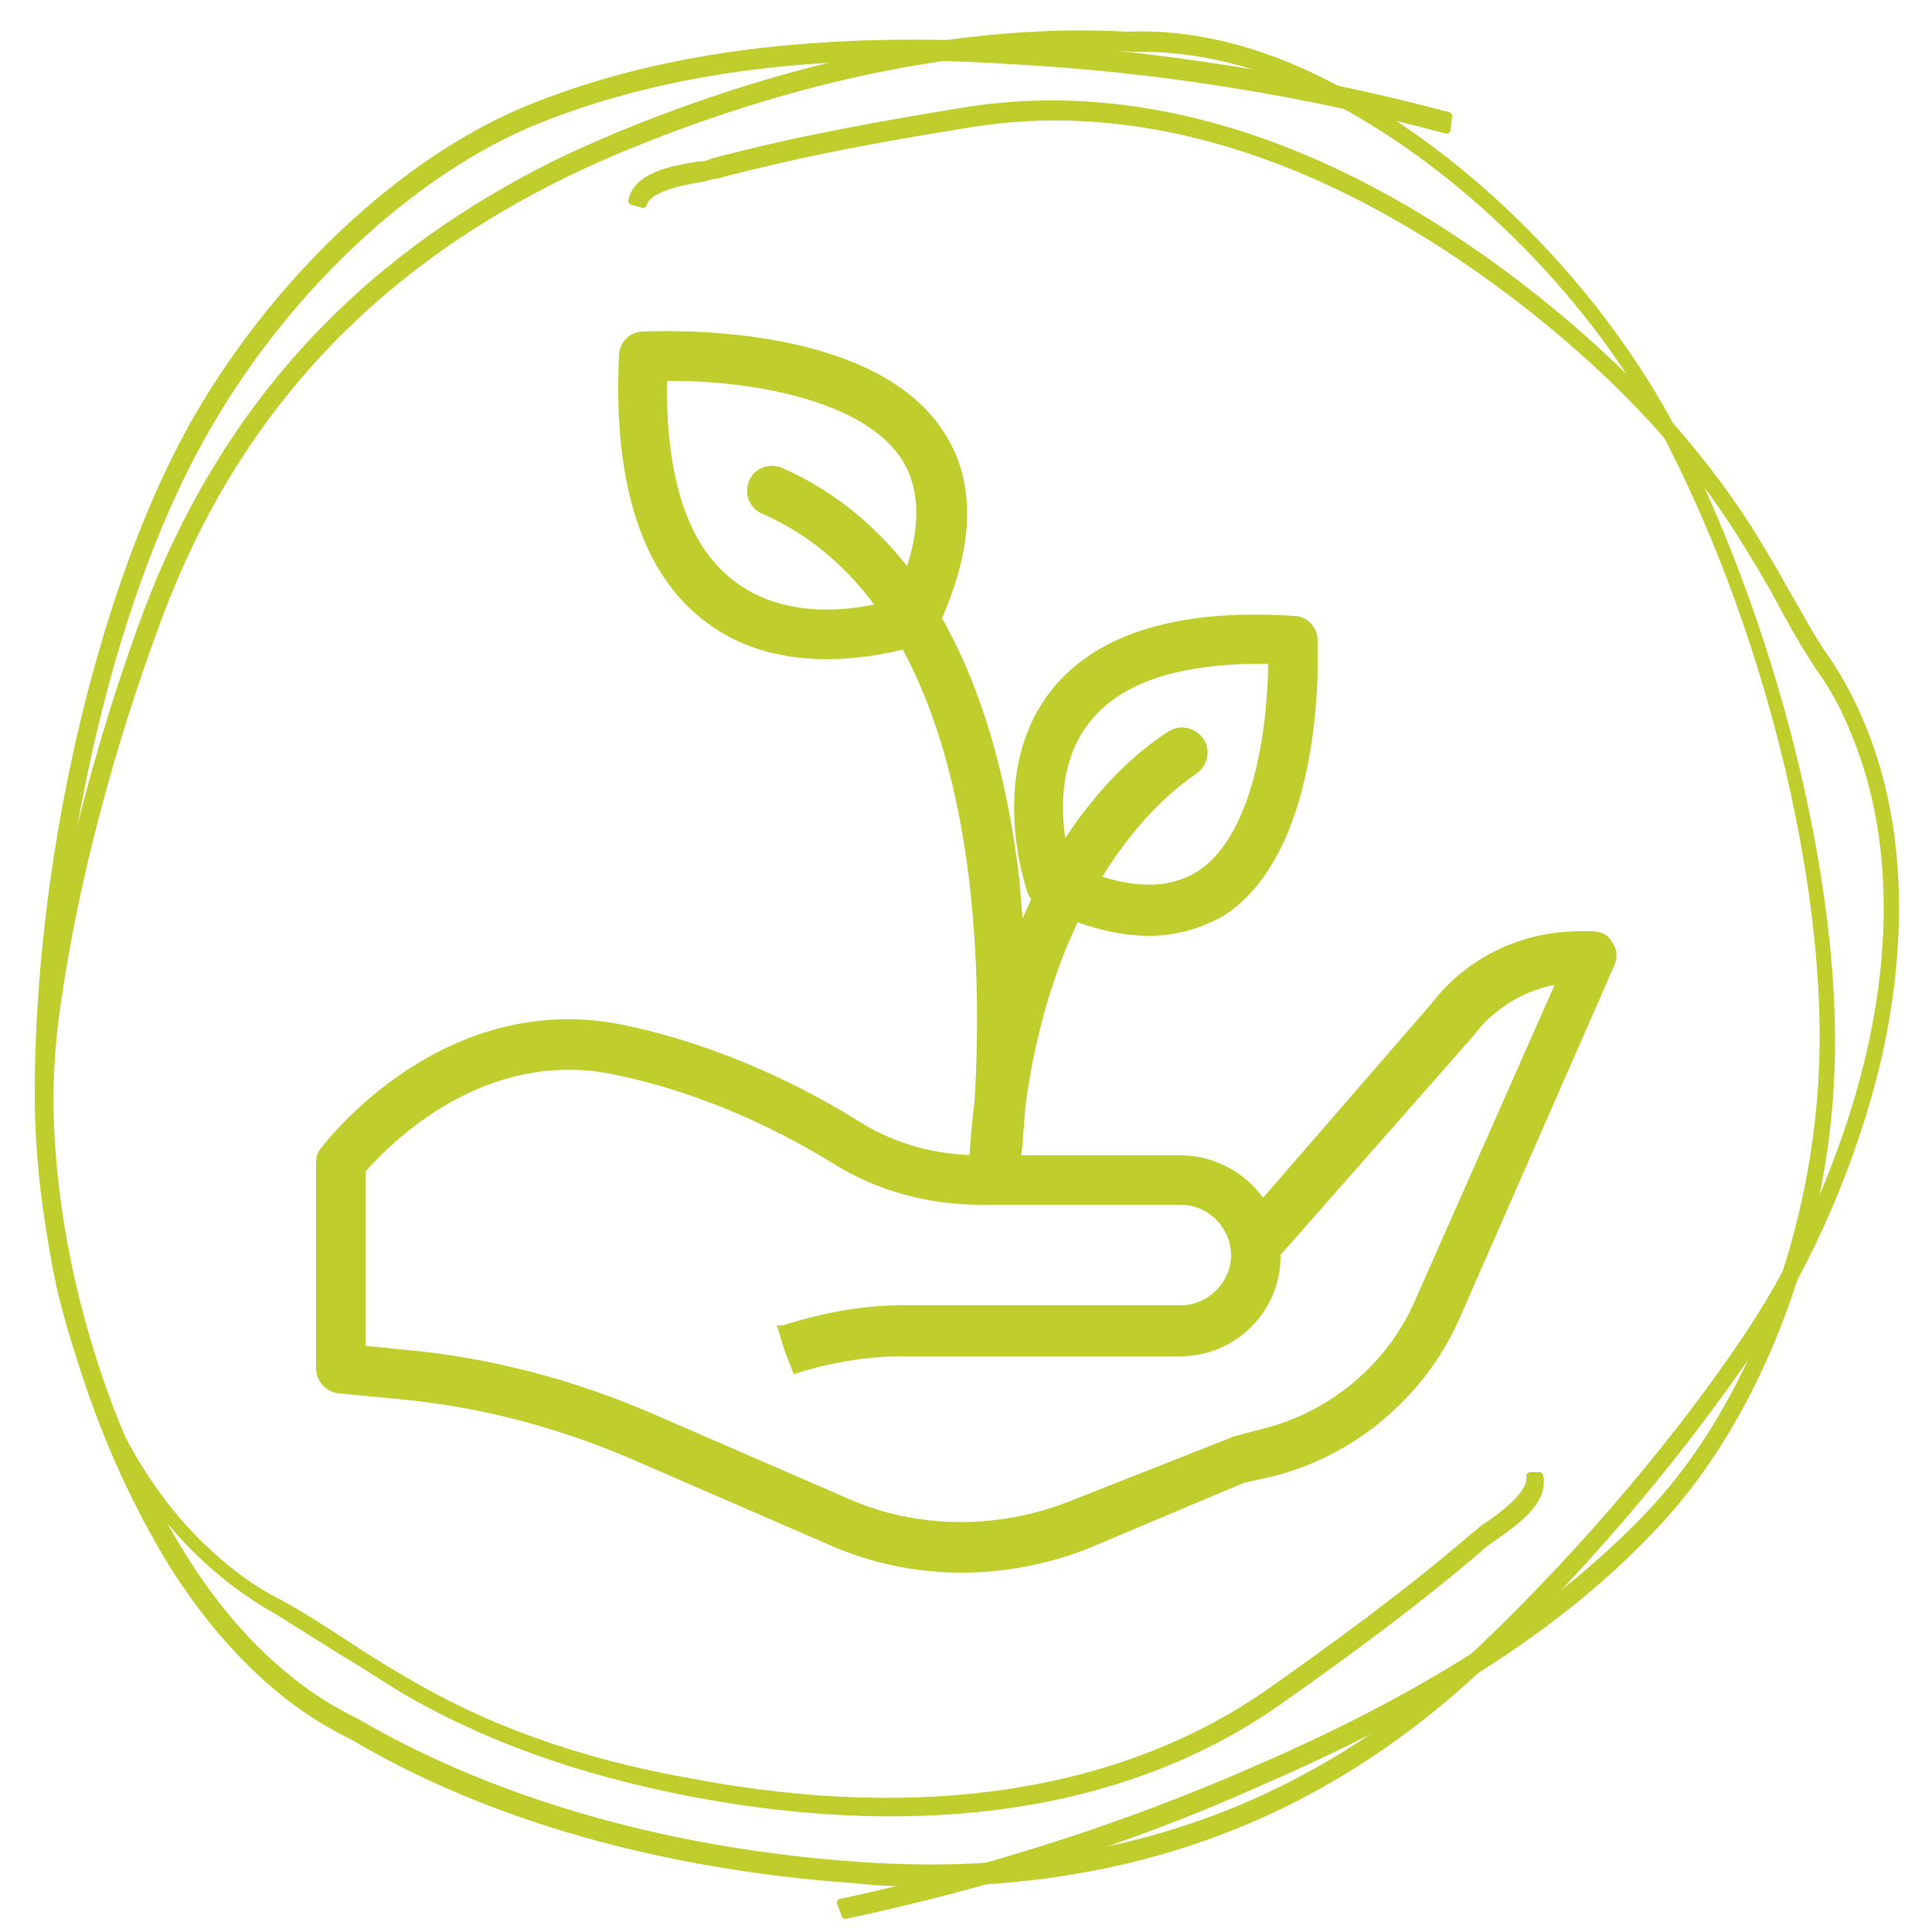
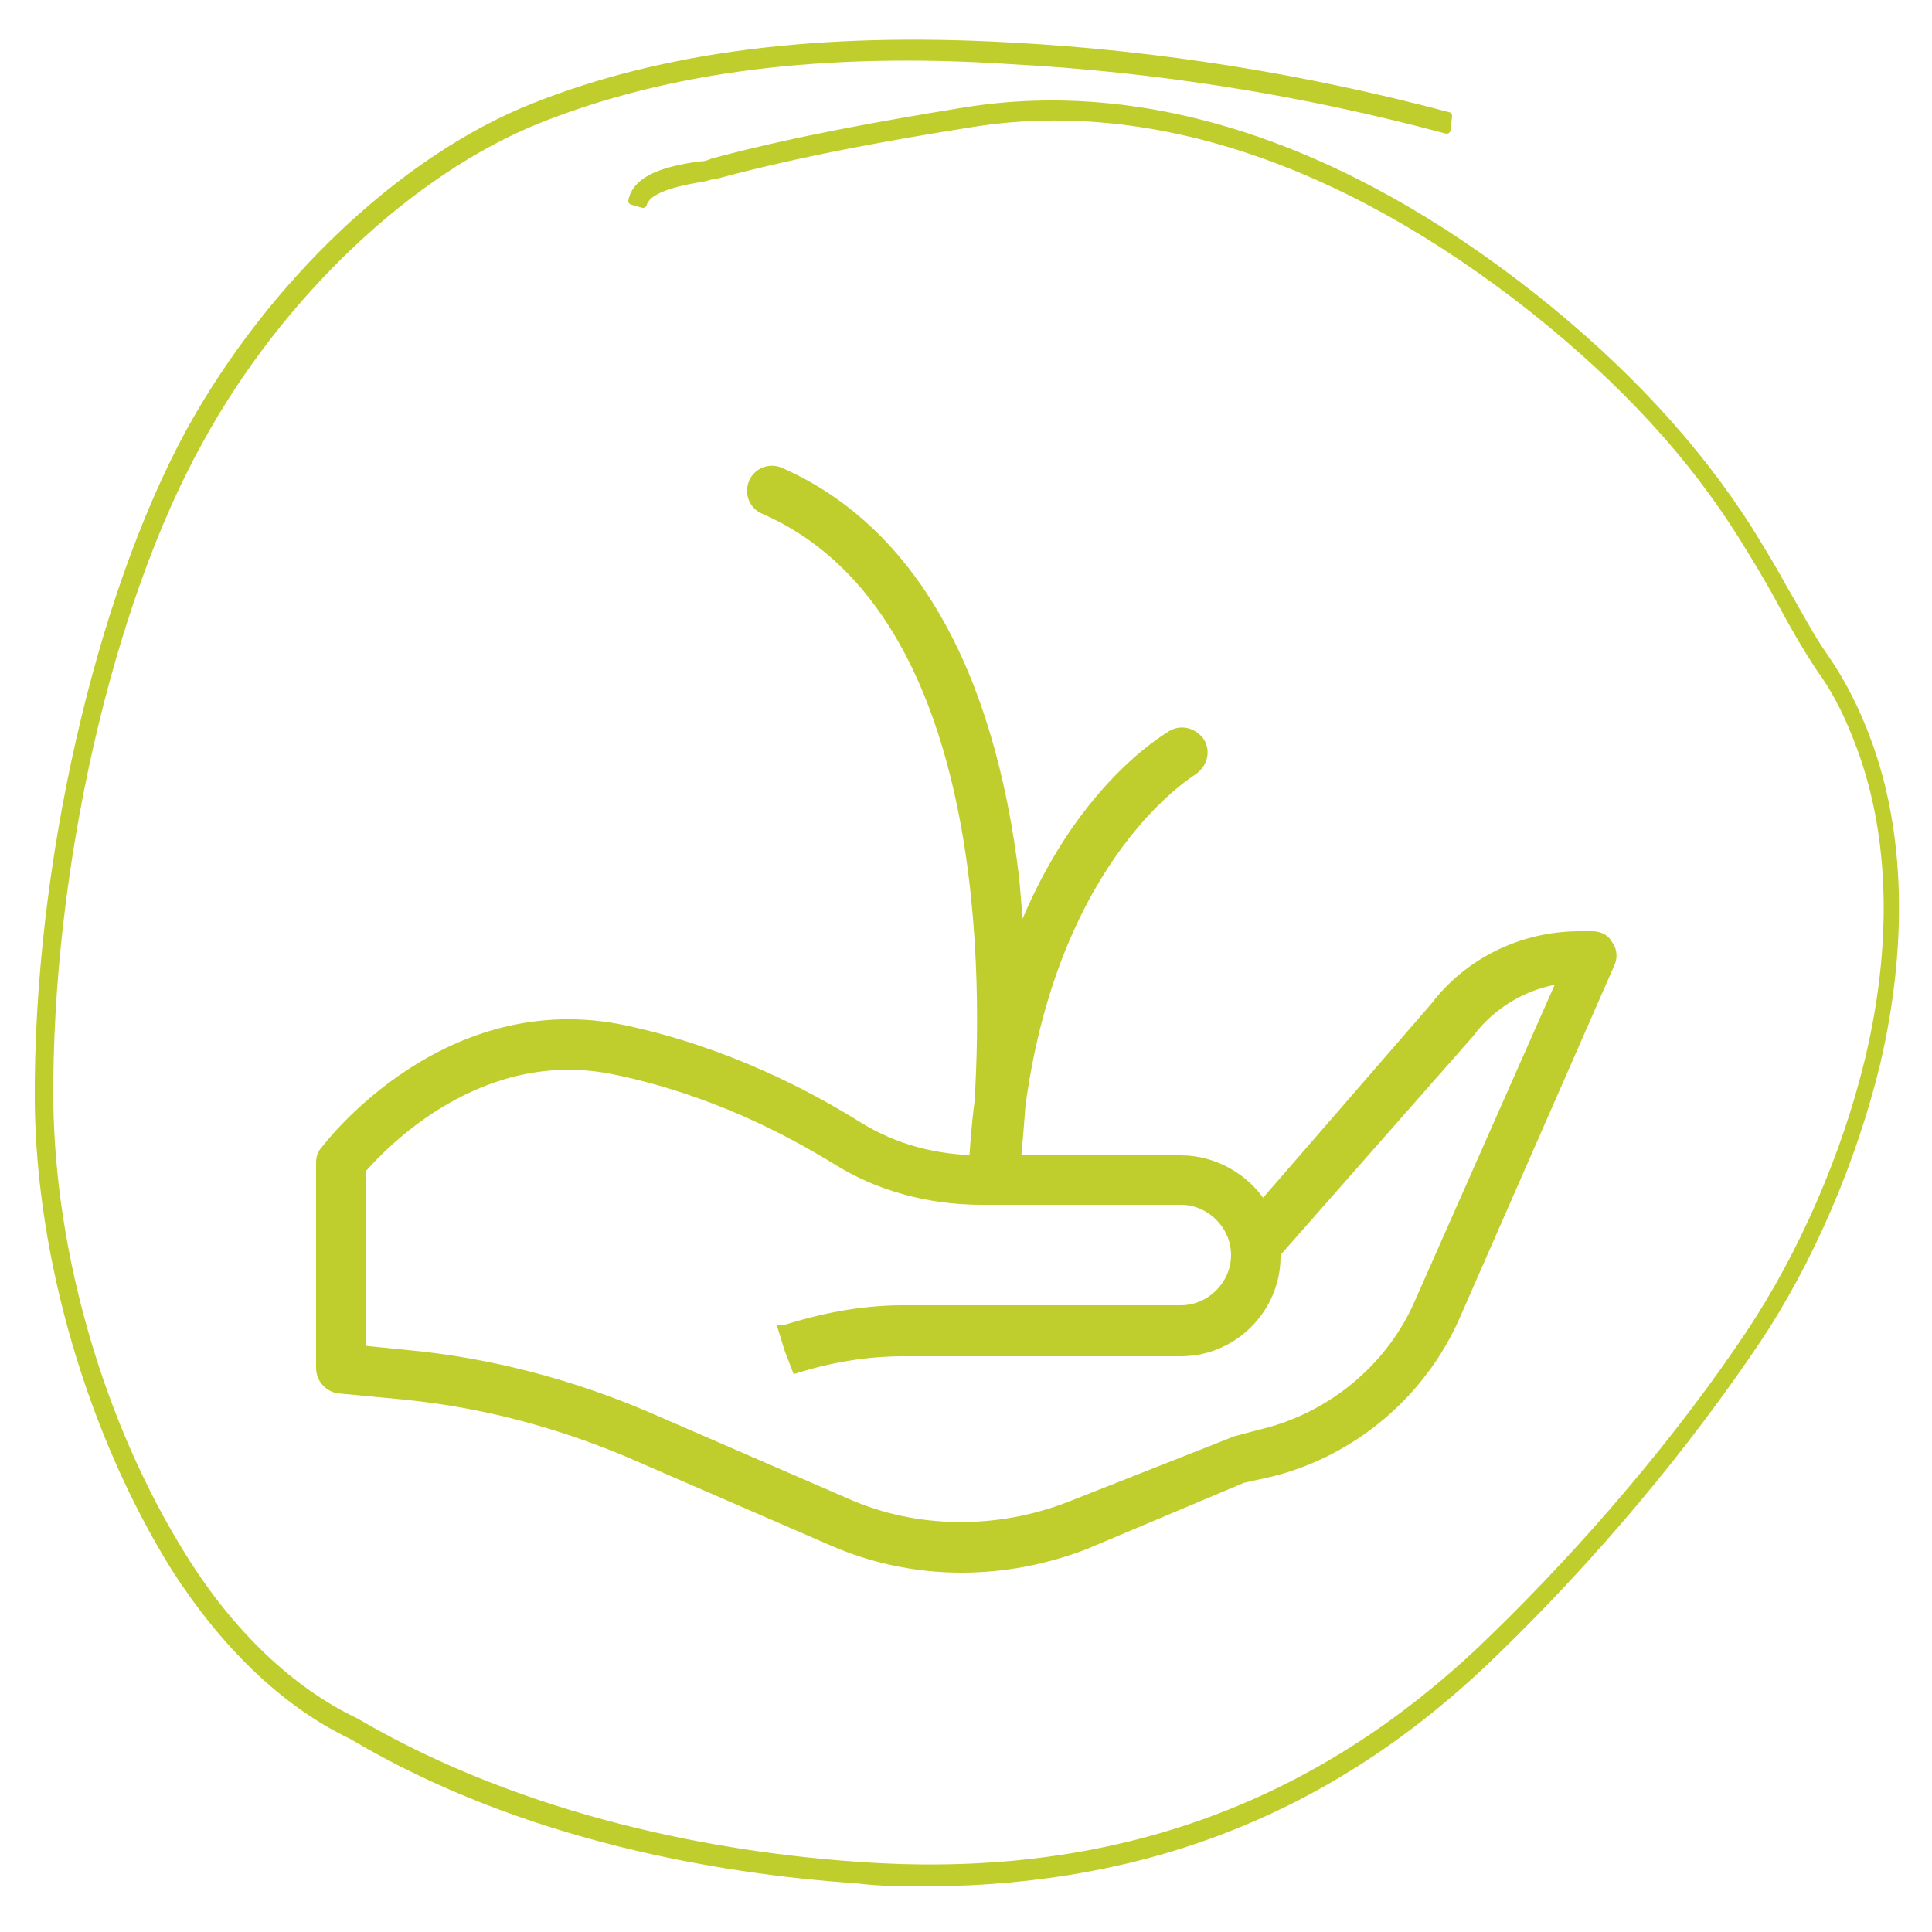
<svg xmlns="http://www.w3.org/2000/svg" version="1.1" id="Ebene_1" x="0px" y="0px" viewBox="0 0 125 125" style="enable-background:new 0 0 125 125;" xml:space="preserve">
  <style type="text/css">
	.st0{fill:#C0CE2D;stroke:#C0CE2D;stroke-width:0.5;stroke-linecap:round;stroke-linejoin:round;stroke-miterlimit:10;}
	.st1{fill:#C0CE2D;stroke:#C0CE2D;stroke-width:0.5;stroke-miterlimit:10;}
</style>
  <div id="divScriptsUsed" style="display: none" />
  <g>
    <g>
      <g>
        <g>
          <path class="st0" d="M60.1,121.8c-1.5,0-3.1,0-4.7-0.2c-8.7-0.6-21.5-2.7-32.6-9.3c-4.4-2.1-8.3-5.9-11.5-10.9      c-5.4-8.7-8.7-20-8.8-30.1c-0.1-15.1,3.9-32.6,9.8-43.4c5.3-9.6,13.9-17.7,22.3-21C42.9,3.6,53,2.3,65.4,3      c9.4,0.5,18.9,2,28.3,4.5l-0.1,0.9c-9.3-2.5-18.8-4-28.2-4.5C53.2,3.1,43.2,4.4,34.9,7.7S18.1,19,12.9,28.5      C7,39.1,3.1,56.3,3.2,71.2c0.1,10,3.3,21,8.6,29.5c3.1,5,7,8.7,11.2,10.7c11.1,6.5,23.7,8.7,32.4,9.3      c16.3,1.2,29.8-3.6,41.1-14.6c6.3-6.1,12.3-13.2,16.7-19.8c3.4-5.1,6.2-11.5,7.7-17.7c1.8-7.5,1.6-14.5-0.5-20.2      c-0.7-1.9-1.5-3.6-2.6-5.1c-1-1.5-1.9-3.1-2.7-4.6c-0.7-1.3-1.5-2.6-2.3-3.9c-3.3-5.3-7.7-10.1-13.6-14.8      c-12.4-9.8-25-13.9-36.5-12c-5,0.8-10.7,1.8-16.3,3.3c-0.2,0-0.5,0.1-0.9,0.2c-1.2,0.2-3.6,0.6-3.9,1.7L40.9,13      c0.3-1.5,2.3-2,4.3-2.3c0.4,0,0.7-0.1,0.9-0.2C51.7,9,57.5,8,62.4,7.2c11.7-1.9,24.4,2.2,36.9,12.1c5.9,4.7,10.4,9.6,13.8,14.9      c0.8,1.3,1.6,2.6,2.3,3.9c0.9,1.5,1.7,3.1,2.7,4.5c1.1,1.6,2,3.4,2.7,5.3c2.2,5.9,2.4,13.2,0.6,20.9c-1.5,6.2-4.3,12.8-7.8,18      c-4.5,6.7-10.4,13.8-16.8,20C86.5,116.9,74.5,121.7,60.1,121.8z" />
        </g>
      </g>
    </g>
  </g>
  <g id="Gruppe_6_00000060732365755504174500000006100037430848461448_" transform="translate(0 125)">
    <g>
      <g>
        <g>
          <g>
            <g>
-               <path class="st0" d="M35.8-114.3c1.4-0.7,2.8-1.3,4.2-1.9c8-3.3,20.3-7.2,33-6.5c4.8-0.2,9.9,1.3,14.9,4.3        c8.6,5,16.3,13.3,20.7,22c6.5,13,10.5,29.7,9.8,41.6c-0.6,10.6-4.8,21.3-10.9,28c-6,6.6-14.5,12.1-25.8,17        c-8.4,3.8-17.6,6.7-27,8.7l-0.3-0.8c9.4-2,18.5-4.9,27.1-8.7c11.3-4.9,19.7-10.4,25.7-16.9c6-6.6,10.1-17.1,10.7-27.6        c0.7-11.8-3.2-28.3-9.7-41.1c-4.3-8.5-11.9-16.6-20.3-21.5c-4.9-2.9-9.9-4.3-14.6-4.2c-12.7-0.7-24.9,3.1-32.9,6.4        c-15,6.2-25,16.3-30.3,30.8c-3,8.1-5.3,16.8-6.4,24.5c-0.9,5.9-0.6,12.7,0.7,18.6c1.6,7.2,4.8,13.2,9.1,17.1        c1.4,1.3,2.9,2.4,4.5,3.2c1.5,0.8,3,1.8,4.4,2.7c1.2,0.8,2.5,1.6,3.7,2.3c5.2,3.1,11.2,5.3,18.5,6.6        c15.2,2.9,28.2,0.8,37.7-5.9c4.1-2.9,8.8-6.3,13.2-10.1c0.2-0.1,0.4-0.4,0.8-0.6c1-0.7,2.9-2.1,2.7-3.2h0.6        c0.3,1.5-1.2,2.7-2.9,3.9c-0.3,0.2-0.6,0.4-0.7,0.5c-4.4,3.8-9.1,7.2-13.2,10.1c-9.6,6.8-22.7,8.9-38,6        c-7.3-1.4-13.4-3.6-18.7-6.7c-1.3-0.8-2.5-1.6-3.7-2.3c-1.4-0.9-2.9-1.8-4.3-2.7c-1.6-0.9-3.2-2-4.7-3.4        c-4.5-4.1-7.8-10.3-9.5-17.7c-1.3-6-1.6-12.9-0.8-18.9c1.1-7.7,3.4-16.5,6.4-24.6C14.4-98.3,23-107.9,35.8-114.3z" />
-             </g>
+               </g>
          </g>
        </g>
      </g>
    </g>
  </g>
  <path class="st1" d="M62.2,101.5c-2.9,0-5.8-0.6-8.5-1.8l-12.9-5.6c-4.7-2-9.6-3.3-14.7-3.8l-4.2-0.4c-0.7-0.1-1.2-0.7-1.2-1.4V75.2  c0-0.3,0.1-0.6,0.3-0.8c0.3-0.4,7.9-10.3,19.5-7.8c6.5,1.4,11.8,4.2,15,6.2c2.4,1.5,5.1,2.2,8,2.2h12.9c2.2,0,4.2,1.2,5.3,2.9  l11.1-12.8c2.2-2.9,5.7-4.6,9.4-4.6h0.8c0.5,0,0.9,0.2,1.1,0.6c0.3,0.4,0.3,0.9,0.1,1.3l-10,22.8c-2.2,5-6.7,8.8-12,10.1l-1.8,0.4  L70.2,100C67.6,101,64.9,101.5,62.2,101.5z M23.4,87.3l3,0.3c5.3,0.5,10.6,1.9,15.5,4l12.9,5.6c4.5,2,9.8,2,14.4,0.2l10.4-4.1  c0.1,0,0.1,0,0.2-0.1l1.9-0.5c4.5-1.1,8.3-4.3,10.1-8.5l9.2-20.8c-2.3,0.3-4.5,1.6-5.9,3.5L82.6,81.1c0,0.1,0,0.1,0,0.2  c0,3.4-2.8,6.2-6.2,6.2h-18c-2.3,0-4.7,0.4-6.9,1.1L51,87.3L50.6,86l0.1,0c2.5-0.8,5.1-1.3,7.7-1.3h18c1.9,0,3.5-1.6,3.5-3.5  c0-1.9-1.6-3.5-3.5-3.5H63.5c-3.4,0-6.7-0.9-9.4-2.6c-3.1-1.9-8-4.5-14.2-5.8c-8.8-1.9-15.1,4.8-16.5,6.4L23.4,87.3L23.4,87.3z" />
-   <path class="st1" d="M74.4,60.3c-2.1,0-4.4-0.6-7-1.9c-0.3-0.2-0.6-0.4-0.7-0.8c-0.1-0.3-2.5-7.3,1.3-12.5c2.8-3.8,8.1-5.5,15.7-5  c0.7,0,1.3,0.6,1.3,1.3c0,0.5,0.6,13.3-5.9,17.6C77.7,59.8,76.1,60.3,74.4,60.3z M69.1,56.1c3.6,1.7,6.4,1.8,8.5,0.5  c3.9-2.5,4.7-10,4.7-13.9c-6-0.1-10,1.2-12.1,4C67.7,50,68.6,54.6,69.1,56.1z" />
-   <path class="st1" d="M53.5,42.4c-2.4,0-5.2-0.5-7.6-2.3c-4.1-3-6-8.8-5.6-17.1c0-0.7,0.6-1.3,1.3-1.3c0.6,0,14.5-0.8,19.2,6.3  c2.2,3.3,2,7.6-0.5,12.8c-0.2,0.3-0.4,0.6-0.8,0.7C59.3,41.5,56.7,42.4,53.5,42.4z M59,40.1L59,40.1L59,40.1z M42.9,24.4  c-0.1,6.7,1.4,11.2,4.6,13.5c3.8,2.8,8.9,1.6,10.5,1.1c1.9-4,2-7.2,0.5-9.5C55.6,25.2,47.2,24.3,42.9,24.4z" />
  <path class="st1" d="M64.2,77.3c0,0-0.1,0-0.1,0c-0.7-0.1-1.3-0.7-1.2-1.4c0.1-1.6,0.2-3.1,0.4-4.6c0.6-9.6,0.3-32.1-13.9-38.3  c-0.7-0.3-1-1.1-0.7-1.8c0.3-0.7,1.1-1,1.8-0.7c8.4,3.7,13.6,12.8,15.2,26.4c0.1,1.2,0.2,2.4,0.3,3.6c3.7-9.5,9.5-12.8,9.8-13  c0.7-0.4,1.5-0.1,1.9,0.5c0.4,0.7,0.1,1.5-0.5,1.9c-0.1,0.1-8.9,5.3-11.1,21.6c-0.2,2.8-0.4,4.5-0.4,4.7  C65.4,76.8,64.8,77.3,64.2,77.3z" />
</svg>